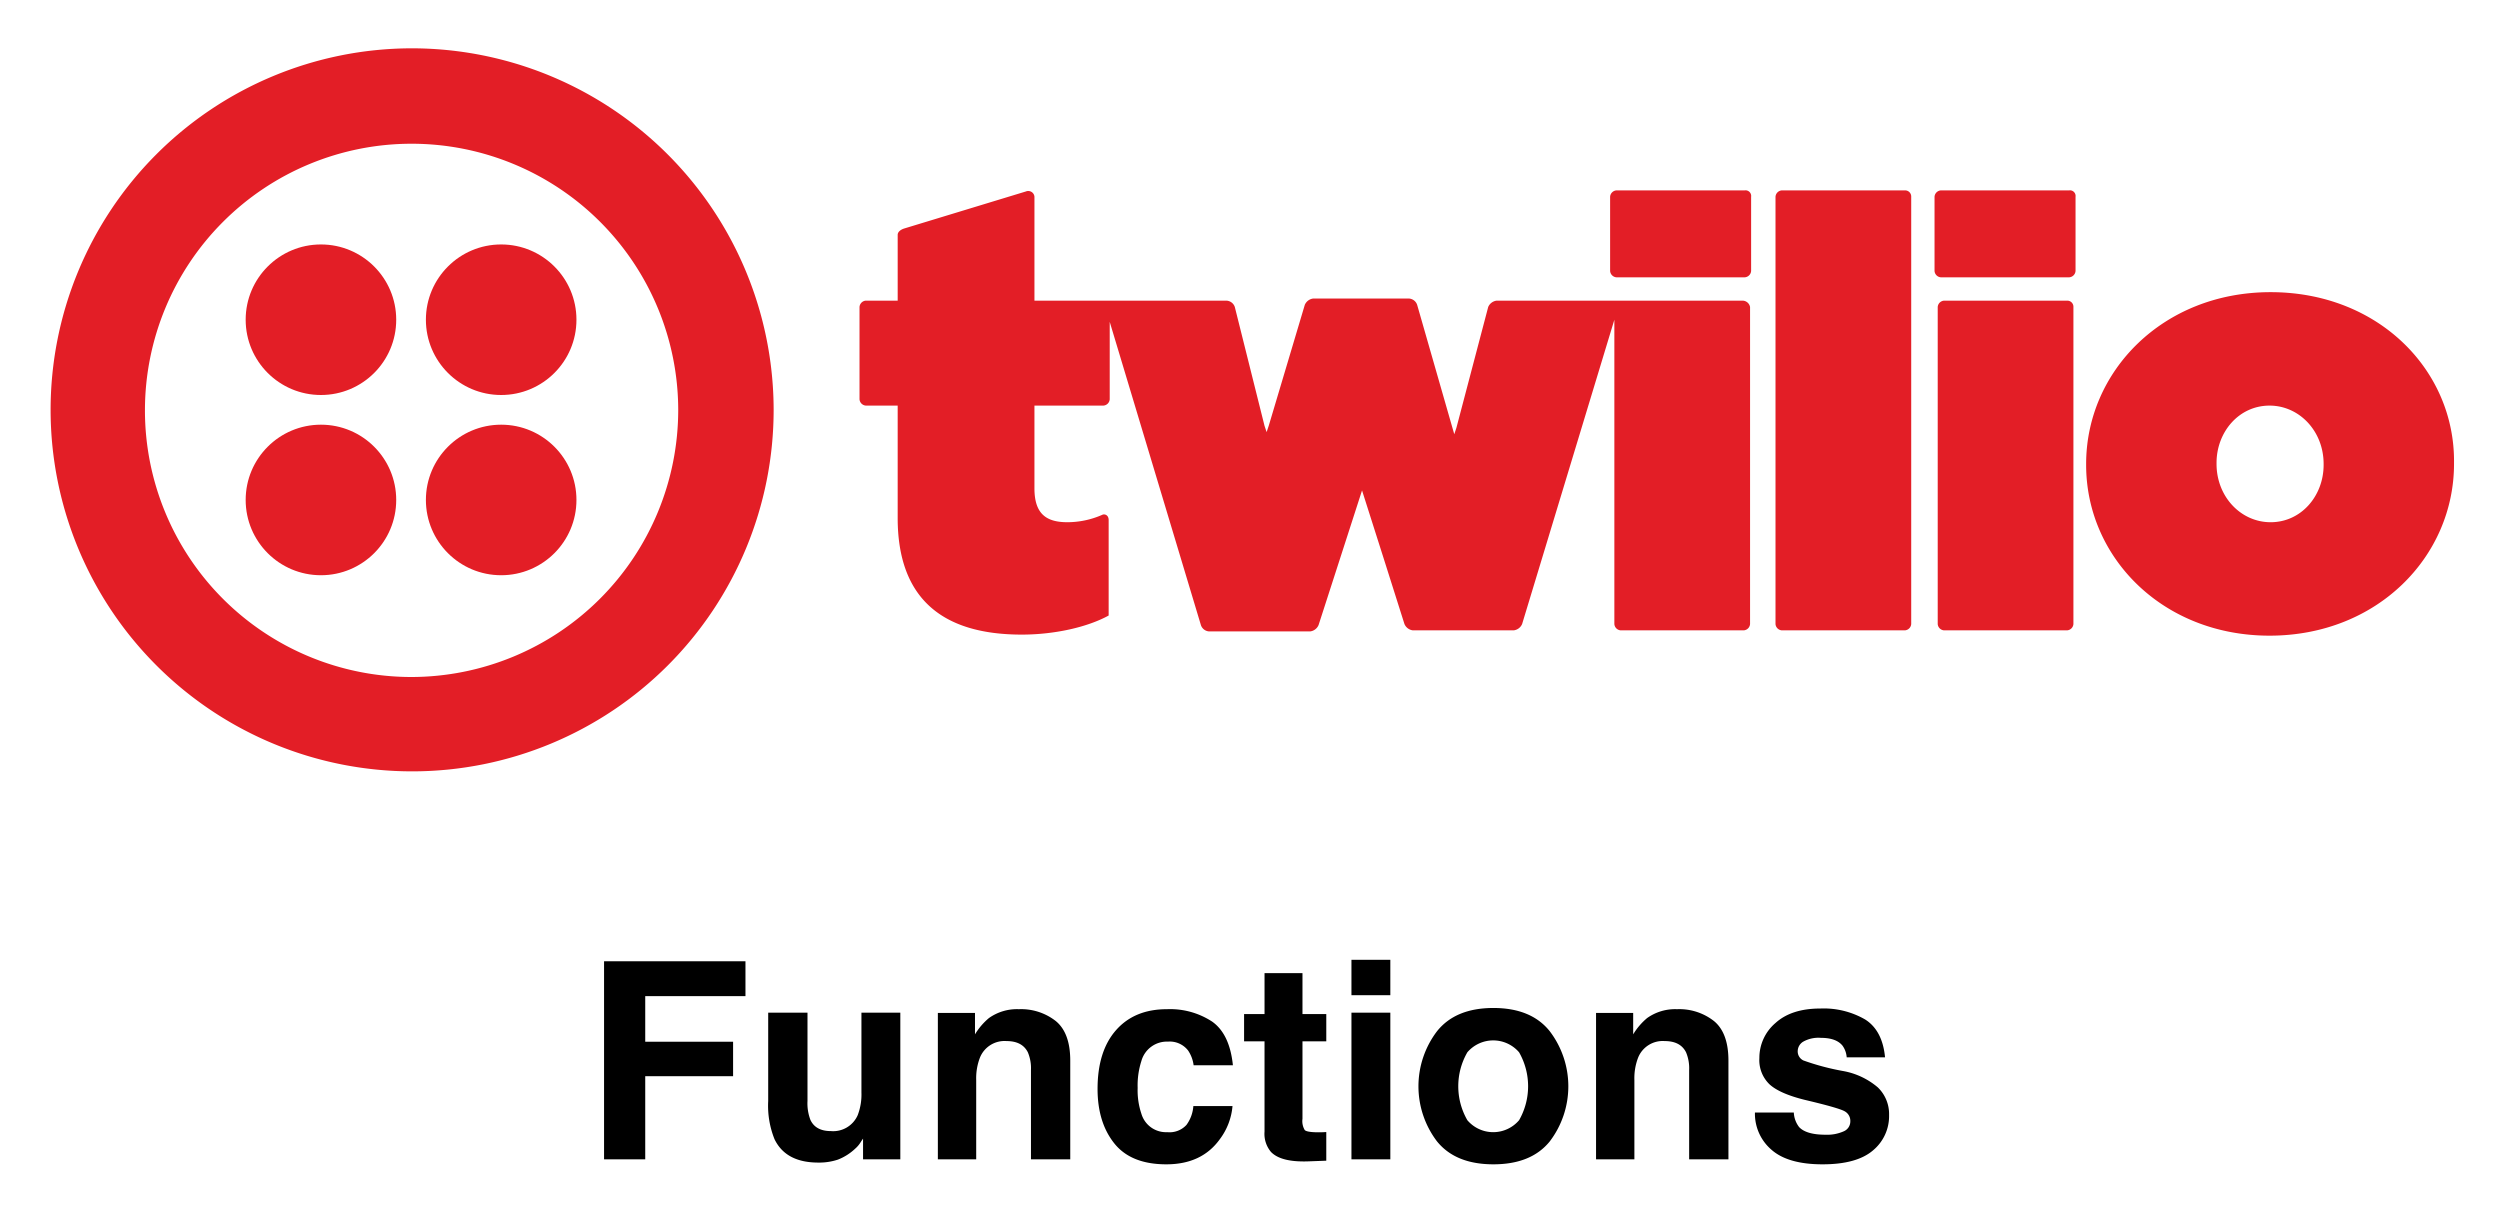
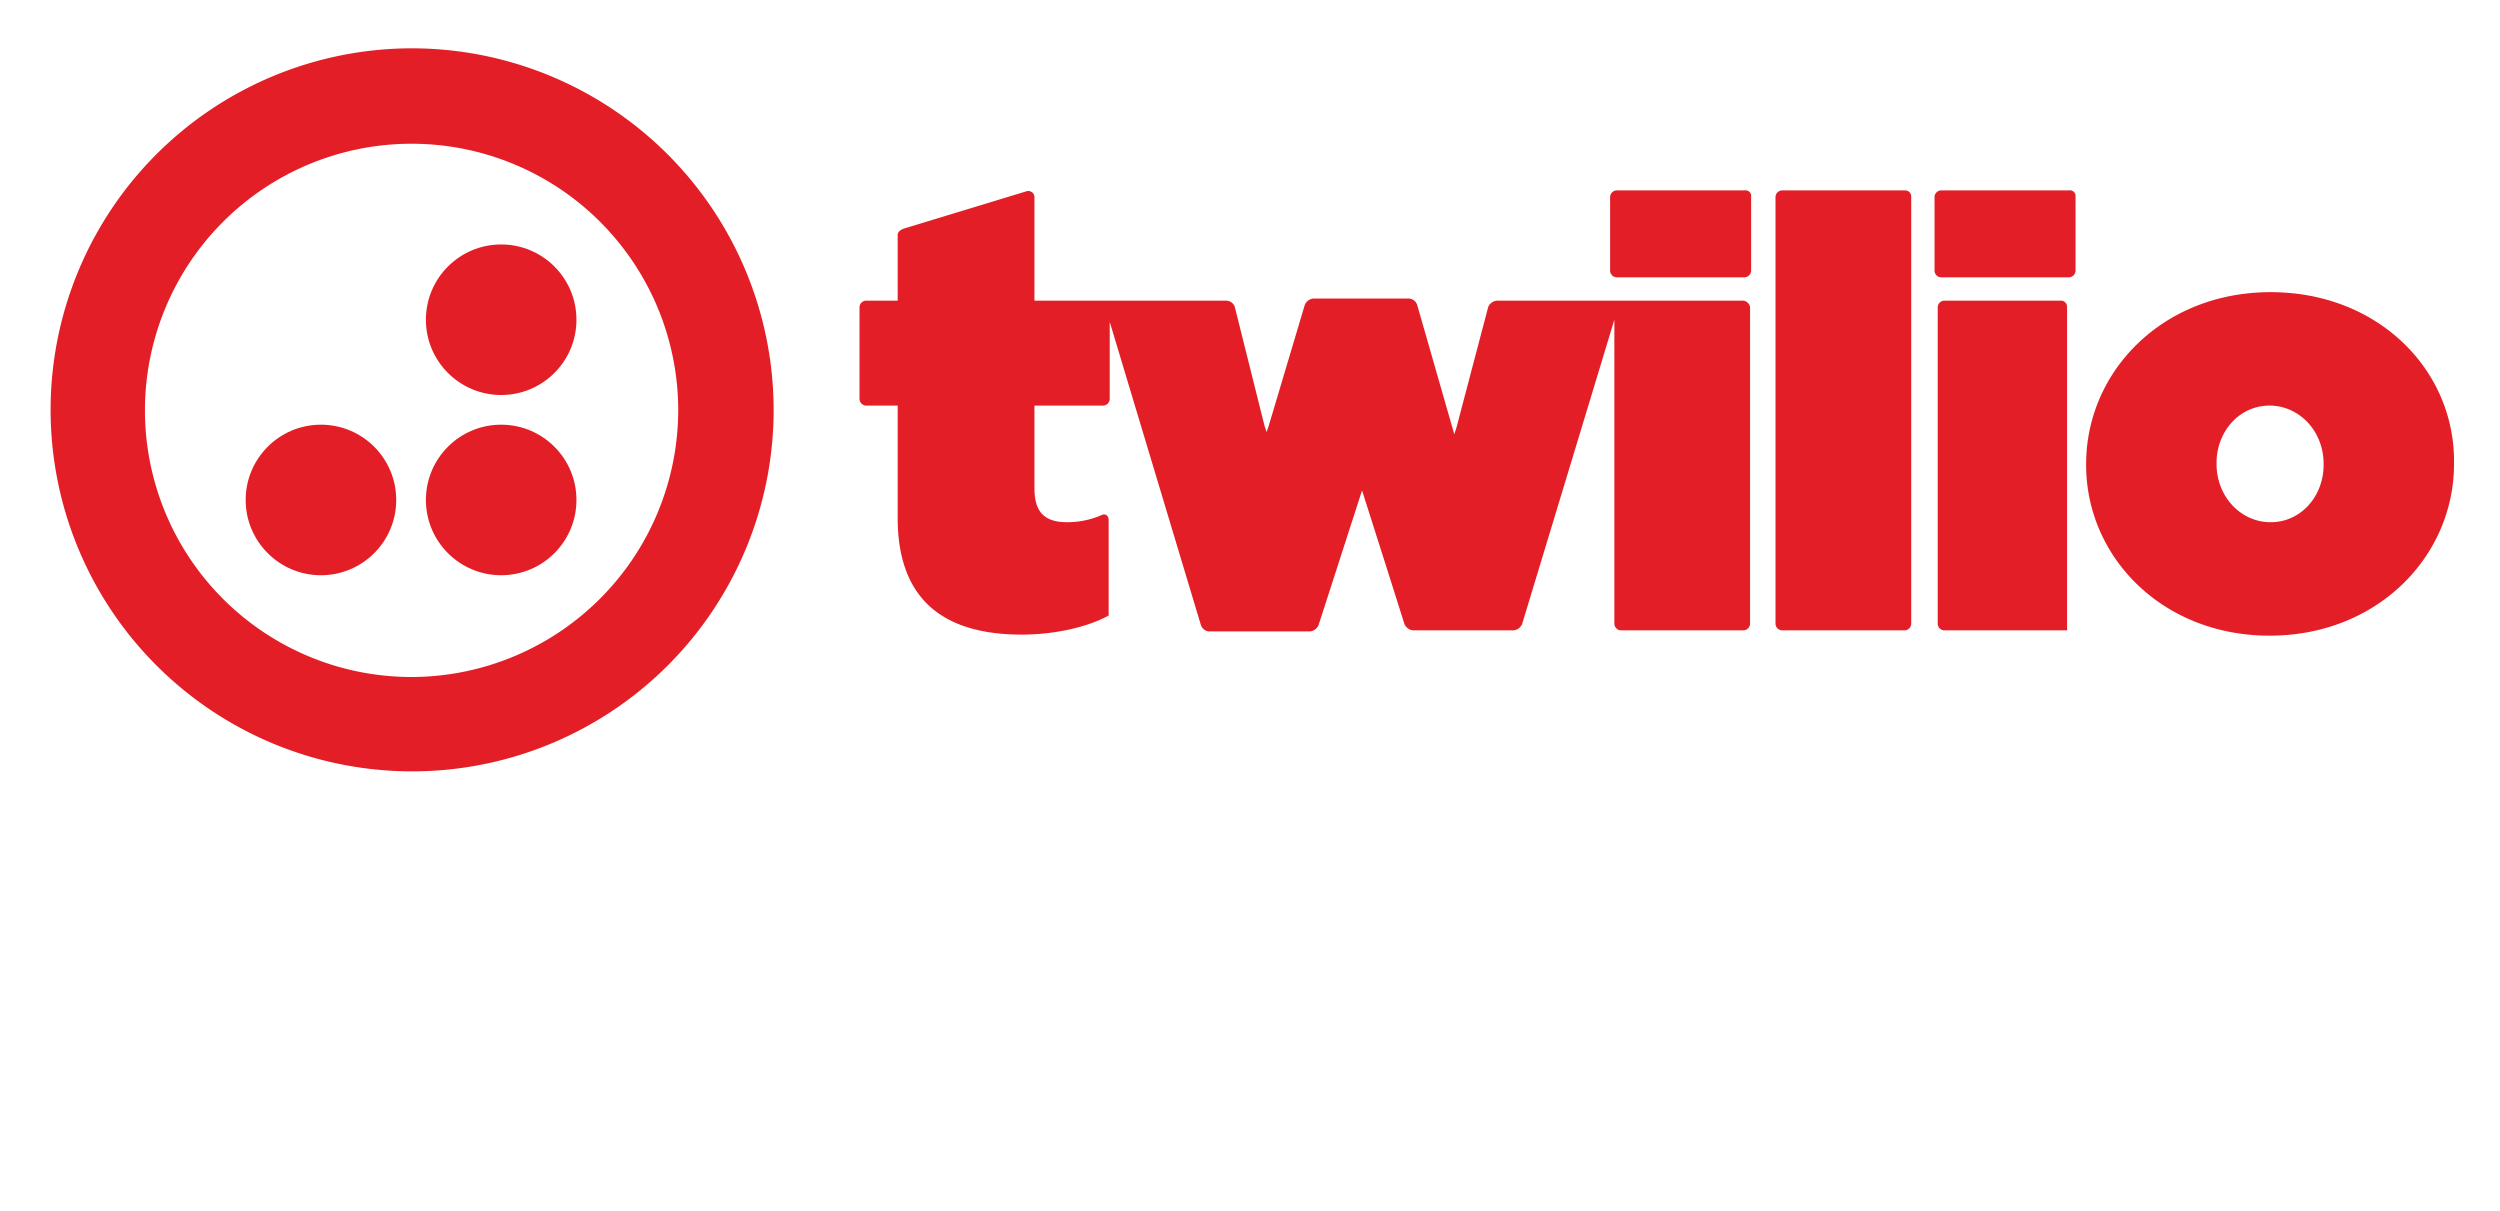
<svg xmlns="http://www.w3.org/2000/svg" role="img" viewBox="-4.73 -6.23 479.96 232.46">
  <title>Twilio Functions logo</title>
  <defs>
    <style>.cls-1{fill:#e31e26}</style>
  </defs>
-   <path d="M111.24 178.323h27.147v6.69h-19.243v8.758h16.867v6.612h-16.867v15.963h-7.905zm39.055 9.867v16.971a8.924 8.924 0 0 0 .565 3.617q1.002 2.144 3.932 2.143a5.136 5.136 0 0 0 5.14-3.048 11.084 11.084 0 0 0 .72-4.365v-15.317h7.465v28.155h-7.155v-3.978q-.104.13-.515.775a5.175 5.175 0 0 1-.978 1.136 10.22 10.22 0 0 1-3.336 2.119 11.337 11.337 0 0 1-3.774.568q-6.232 0-8.396-4.495a17.226 17.226 0 0 1-1.211-7.31v-16.97zm47.68 1.615q2.766 2.286 2.766 7.582v18.959h-7.543V199.22a7.86 7.86 0 0 0-.59-3.41q-1.077-2.17-4.103-2.17a5.085 5.085 0 0 0-5.102 3.177 10.987 10.987 0 0 0-.718 4.288v15.24h-7.361v-28.104h7.129v4.108a12.493 12.493 0 0 1 2.674-3.126 9.274 9.274 0 0 1 5.737-1.704 10.795 10.795 0 0 1 7.111 2.285zm26.451 8.485a6.511 6.511 0 0 0-1.061-2.84 4.454 4.454 0 0 0-3.858-1.706 5.08 5.08 0 0 0-5.101 3.694 15.338 15.338 0 0 0-.725 5.205 14.098 14.098 0 0 0 .725 4.972 4.924 4.924 0 0 0 4.971 3.513 4.388 4.388 0 0 0 3.677-1.394 6.936 6.936 0 0 0 1.32-3.617h7.517a12.306 12.306 0 0 1-2.43 6.354q-3.465 4.83-10.264 4.83-6.802 0-10.007-4.03-3.207-4.028-3.206-10.448 0-7.245 3.542-11.274 3.542-4.03 9.773-4.03a14.73 14.73 0 0 1 8.675 2.377q3.374 2.377 3.995 8.394zm9.687-4.598v-5.243h3.927v-7.852h7.284v7.852h4.571v5.243h-4.571v14.88a3.35 3.35 0 0 0 .438 2.156q.44.426 2.687.426.335 0 .71-.013c.25-.008.495-.022.736-.038v5.502l-3.486.129q-5.218.18-7.13-1.809a5.384 5.384 0 0 1-1.24-3.9v-17.332zm28.077-8.859h-7.464v-6.794h7.465zm-7.464 3.358h7.465v28.155h-7.465zm38.074 24.71q-3.565 4.4-10.824 4.4-7.258 0-10.822-4.4a17.468 17.468 0 0 1 0-21.149q3.564-4.465 10.822-4.465t10.823 4.465a17.468 17.468 0 0 1 0 21.15zm-5.89-4.068a13.138 13.138 0 0 0 0-13.038 6.542 6.542 0 0 0-9.932 0 13.061 13.061 0 0 0 0 13.038 6.52 6.52 0 0 0 9.932 0zm37.426-19.028q2.766 2.286 2.766 7.582v18.959h-7.543V199.22a7.86 7.86 0 0 0-.59-3.41q-1.076-2.17-4.102-2.17a5.086 5.086 0 0 0-5.103 3.177 10.986 10.986 0 0 0-.718 4.288v15.24h-7.361v-28.104h7.129v4.108a12.492 12.492 0 0 1 2.675-3.126 9.274 9.274 0 0 1 5.736-1.704 10.795 10.795 0 0 1 7.111 2.285zm15.319 17.552a4.9 4.9 0 0 0 1.013 2.79q1.375 1.472 5.086 1.472a7.784 7.784 0 0 0 3.465-.646 2.066 2.066 0 0 0 1.284-1.937 2.088 2.088 0 0 0-1.034-1.886q-1.035-.646-7.702-2.221-4.799-1.188-6.762-2.97a6.44 6.44 0 0 1-1.963-5.063 8.776 8.776 0 0 1 3.068-6.704q3.067-2.802 8.633-2.802a15.862 15.862 0 0 1 8.606 2.105q3.327 2.105 3.82 7.272h-7.363a4.345 4.345 0 0 0-.803-2.247q-1.217-1.499-4.144-1.498a5.964 5.964 0 0 0-3.432.749 2.154 2.154 0 0 0-1.023 1.755 1.922 1.922 0 0 0 1.089 1.834 47.098 47.098 0 0 0 7.685 2.041 14.098 14.098 0 0 1 6.595 3.125 7.098 7.098 0 0 1 2.17 5.295 8.551 8.551 0 0 1-3.12 6.833q-3.118 2.647-9.64 2.648-6.652 0-9.822-2.803a9.108 9.108 0 0 1-3.171-7.142z" />
-   <path d="M330.236 30.321h-24.628a1.313 1.313 0 0 0-1.221 1.222V45.79a1.313 1.313 0 0 0 1.221 1.221h24.628a1.313 1.313 0 0 0 1.221-1.22V31.542a1.08 1.08 0 0 0-1.22-1.222zm-.406 21.169h-47.221a2.022 2.022 0 0 0-1.629 1.22l-6.106 23.204-.407 1.22-7.124-24.83a1.773 1.773 0 0 0-1.628-1.222h-18.318a2.022 2.022 0 0 0-1.629 1.221l-6.92 23.203-.407 1.222-.407-1.222-2.85-11.398-2.849-11.398a1.773 1.773 0 0 0-1.628-1.22h-36.84V31.542a1.19 1.19 0 0 0-1.629-1.018l-23.407 7.124c-.61.203-1.22.61-1.22 1.22v12.62h-6.107a1.313 1.313 0 0 0-1.221 1.221v17.708a1.313 1.313 0 0 0 1.221 1.221h6.106v21.575c0 15.265 8.345 22.39 23.814 22.39 6.31 0 12.62-1.426 16.69-3.664V93.62c0-1.017-.814-1.221-1.221-1.017a16.63 16.63 0 0 1-6.717 1.424c-4.07 0-6.31-1.628-6.31-6.513V71.64h13.23a1.313 1.313 0 0 0 1.222-1.22V55.56l17.504 58.212a1.773 1.773 0 0 0 1.628 1.222h19.336a2.022 2.022 0 0 0 1.628-1.222l8.345-25.849 4.275 13.434 3.867 12.212a2.022 2.022 0 0 0 1.628 1.221h19.336a2.022 2.022 0 0 0 1.628-1.221l17.708-58.415v58.415a1.313 1.313 0 0 0 1.221 1.221h23.61a1.313 1.313 0 0 0 1.222-1.221V52.71a1.487 1.487 0 0 0-1.425-1.22zm31.14-21.169h-23.61a1.313 1.313 0 0 0-1.221 1.222v82.025a1.313 1.313 0 0 0 1.221 1.221h23.61a1.313 1.313 0 0 0 1.222-1.221V31.543a1.173 1.173 0 0 0-1.222-1.222zm31.548 0H367.89a1.313 1.313 0 0 0-1.22 1.222V45.79a1.313 1.313 0 0 0 1.22 1.221h24.628a1.313 1.313 0 0 0 1.222-1.22V31.542a1.08 1.08 0 0 0-1.222-1.222zm-.407 21.169h-23.61a1.313 1.313 0 0 0-1.221 1.22v60.858a1.313 1.313 0 0 0 1.221 1.221h23.61a1.313 1.313 0 0 0 1.222-1.221V52.71a1.173 1.173 0 0 0-1.222-1.22zm39.079-1.63c-20.76 0-35.415 15.266-35.415 32.974v.203c0 17.708 14.655 32.77 35.212 32.77 20.76 0 35.415-15.265 35.415-32.973v-.204c.204-17.707-14.45-32.77-35.212-32.77zm10.177 33.177c0 5.903-4.274 10.991-10.177 10.991-5.699 0-10.38-4.885-10.38-11.194v-.204c0-5.902 4.274-10.99 10.177-10.99 5.699 0 10.38 4.884 10.38 11.194zM74.187 3.047a69.406 69.406 0 1 0 69.61 69.406 69.492 69.492 0 0 0-69.61-69.406zm0 120.698a51.19 51.19 0 1 1 51.291-51.292 51.294 51.294 0 0 1-51.291 51.292z" class="cls-1" />
+   <path d="M330.236 30.321h-24.628a1.313 1.313 0 0 0-1.221 1.222V45.79a1.313 1.313 0 0 0 1.221 1.221h24.628a1.313 1.313 0 0 0 1.221-1.22V31.542a1.08 1.08 0 0 0-1.22-1.222zm-.406 21.169h-47.221a2.022 2.022 0 0 0-1.629 1.22l-6.106 23.204-.407 1.22-7.124-24.83a1.773 1.773 0 0 0-1.628-1.222h-18.318a2.022 2.022 0 0 0-1.629 1.221l-6.92 23.203-.407 1.222-.407-1.222-2.85-11.398-2.849-11.398a1.773 1.773 0 0 0-1.628-1.22h-36.84V31.542a1.19 1.19 0 0 0-1.629-1.018l-23.407 7.124c-.61.203-1.22.61-1.22 1.22v12.62h-6.107a1.313 1.313 0 0 0-1.221 1.221v17.708a1.313 1.313 0 0 0 1.221 1.221h6.106v21.575c0 15.265 8.345 22.39 23.814 22.39 6.31 0 12.62-1.426 16.69-3.664V93.62c0-1.017-.814-1.221-1.221-1.017a16.63 16.63 0 0 1-6.717 1.424c-4.07 0-6.31-1.628-6.31-6.513V71.64h13.23a1.313 1.313 0 0 0 1.222-1.22V55.56l17.504 58.212a1.773 1.773 0 0 0 1.628 1.222h19.336a2.022 2.022 0 0 0 1.628-1.222l8.345-25.849 4.275 13.434 3.867 12.212a2.022 2.022 0 0 0 1.628 1.221h19.336a2.022 2.022 0 0 0 1.628-1.221l17.708-58.415v58.415a1.313 1.313 0 0 0 1.221 1.221h23.61a1.313 1.313 0 0 0 1.222-1.221V52.71a1.487 1.487 0 0 0-1.425-1.22zm31.14-21.169h-23.61a1.313 1.313 0 0 0-1.221 1.222v82.025a1.313 1.313 0 0 0 1.221 1.221h23.61a1.313 1.313 0 0 0 1.222-1.221V31.543a1.173 1.173 0 0 0-1.222-1.222zm31.548 0H367.89a1.313 1.313 0 0 0-1.22 1.222V45.79a1.313 1.313 0 0 0 1.22 1.221h24.628a1.313 1.313 0 0 0 1.222-1.22V31.542a1.08 1.08 0 0 0-1.222-1.222zm-.407 21.169h-23.61a1.313 1.313 0 0 0-1.221 1.22v60.858a1.313 1.313 0 0 0 1.221 1.221h23.61V52.71a1.173 1.173 0 0 0-1.222-1.22zm39.079-1.63c-20.76 0-35.415 15.266-35.415 32.974v.203c0 17.708 14.655 32.77 35.212 32.77 20.76 0 35.415-15.265 35.415-32.973v-.204c.204-17.707-14.45-32.77-35.212-32.77zm10.177 33.177c0 5.903-4.274 10.991-10.177 10.991-5.699 0-10.38-4.885-10.38-11.194v-.204c0-5.902 4.274-10.99 10.177-10.99 5.699 0 10.38 4.884 10.38 11.194zM74.187 3.047a69.406 69.406 0 1 0 69.61 69.406 69.492 69.492 0 0 0-69.61-69.406zm0 120.698a51.19 51.19 0 1 1 51.291-51.292 51.294 51.294 0 0 1-51.291 51.292z" class="cls-1" />
  <circle cx="91.487" cy="55.153" r="14.451" class="cls-1" />
  <circle cx="91.487" cy="89.754" r="14.451" class="cls-1" />
  <circle cx="56.886" cy="89.754" r="14.451" class="cls-1" />
-   <circle cx="56.886" cy="55.153" r="14.451" class="cls-1" />
</svg>